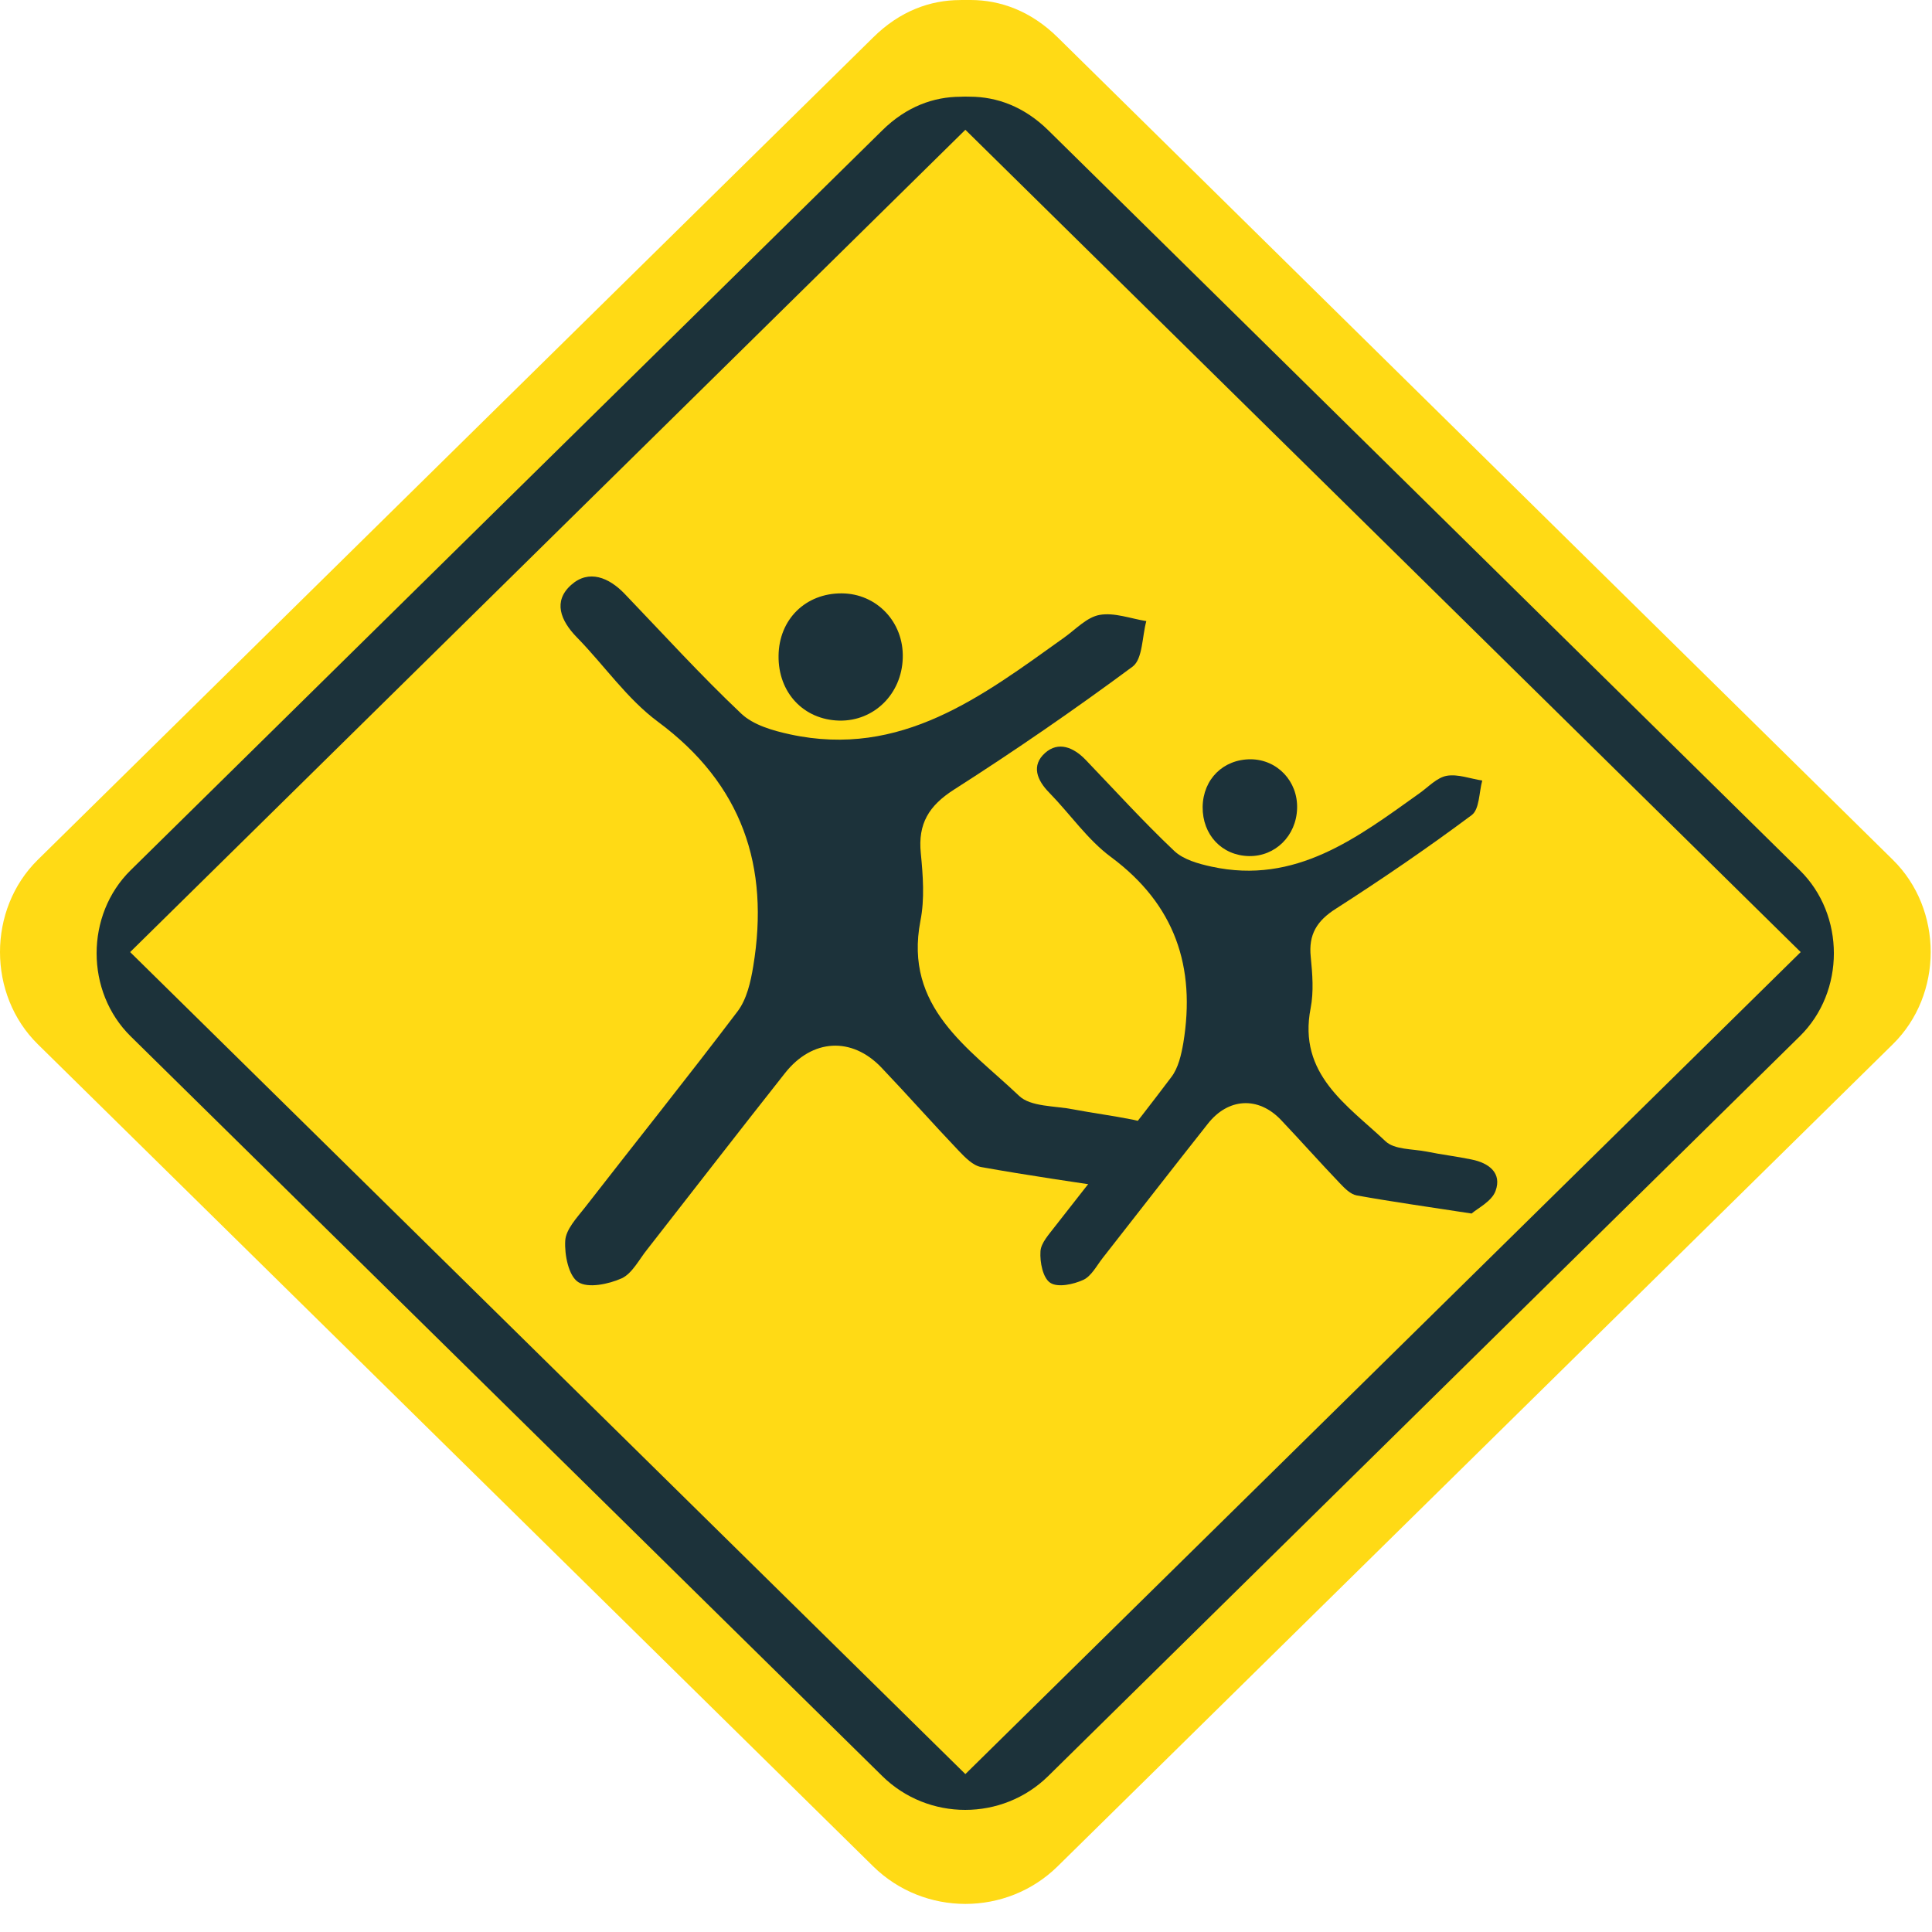
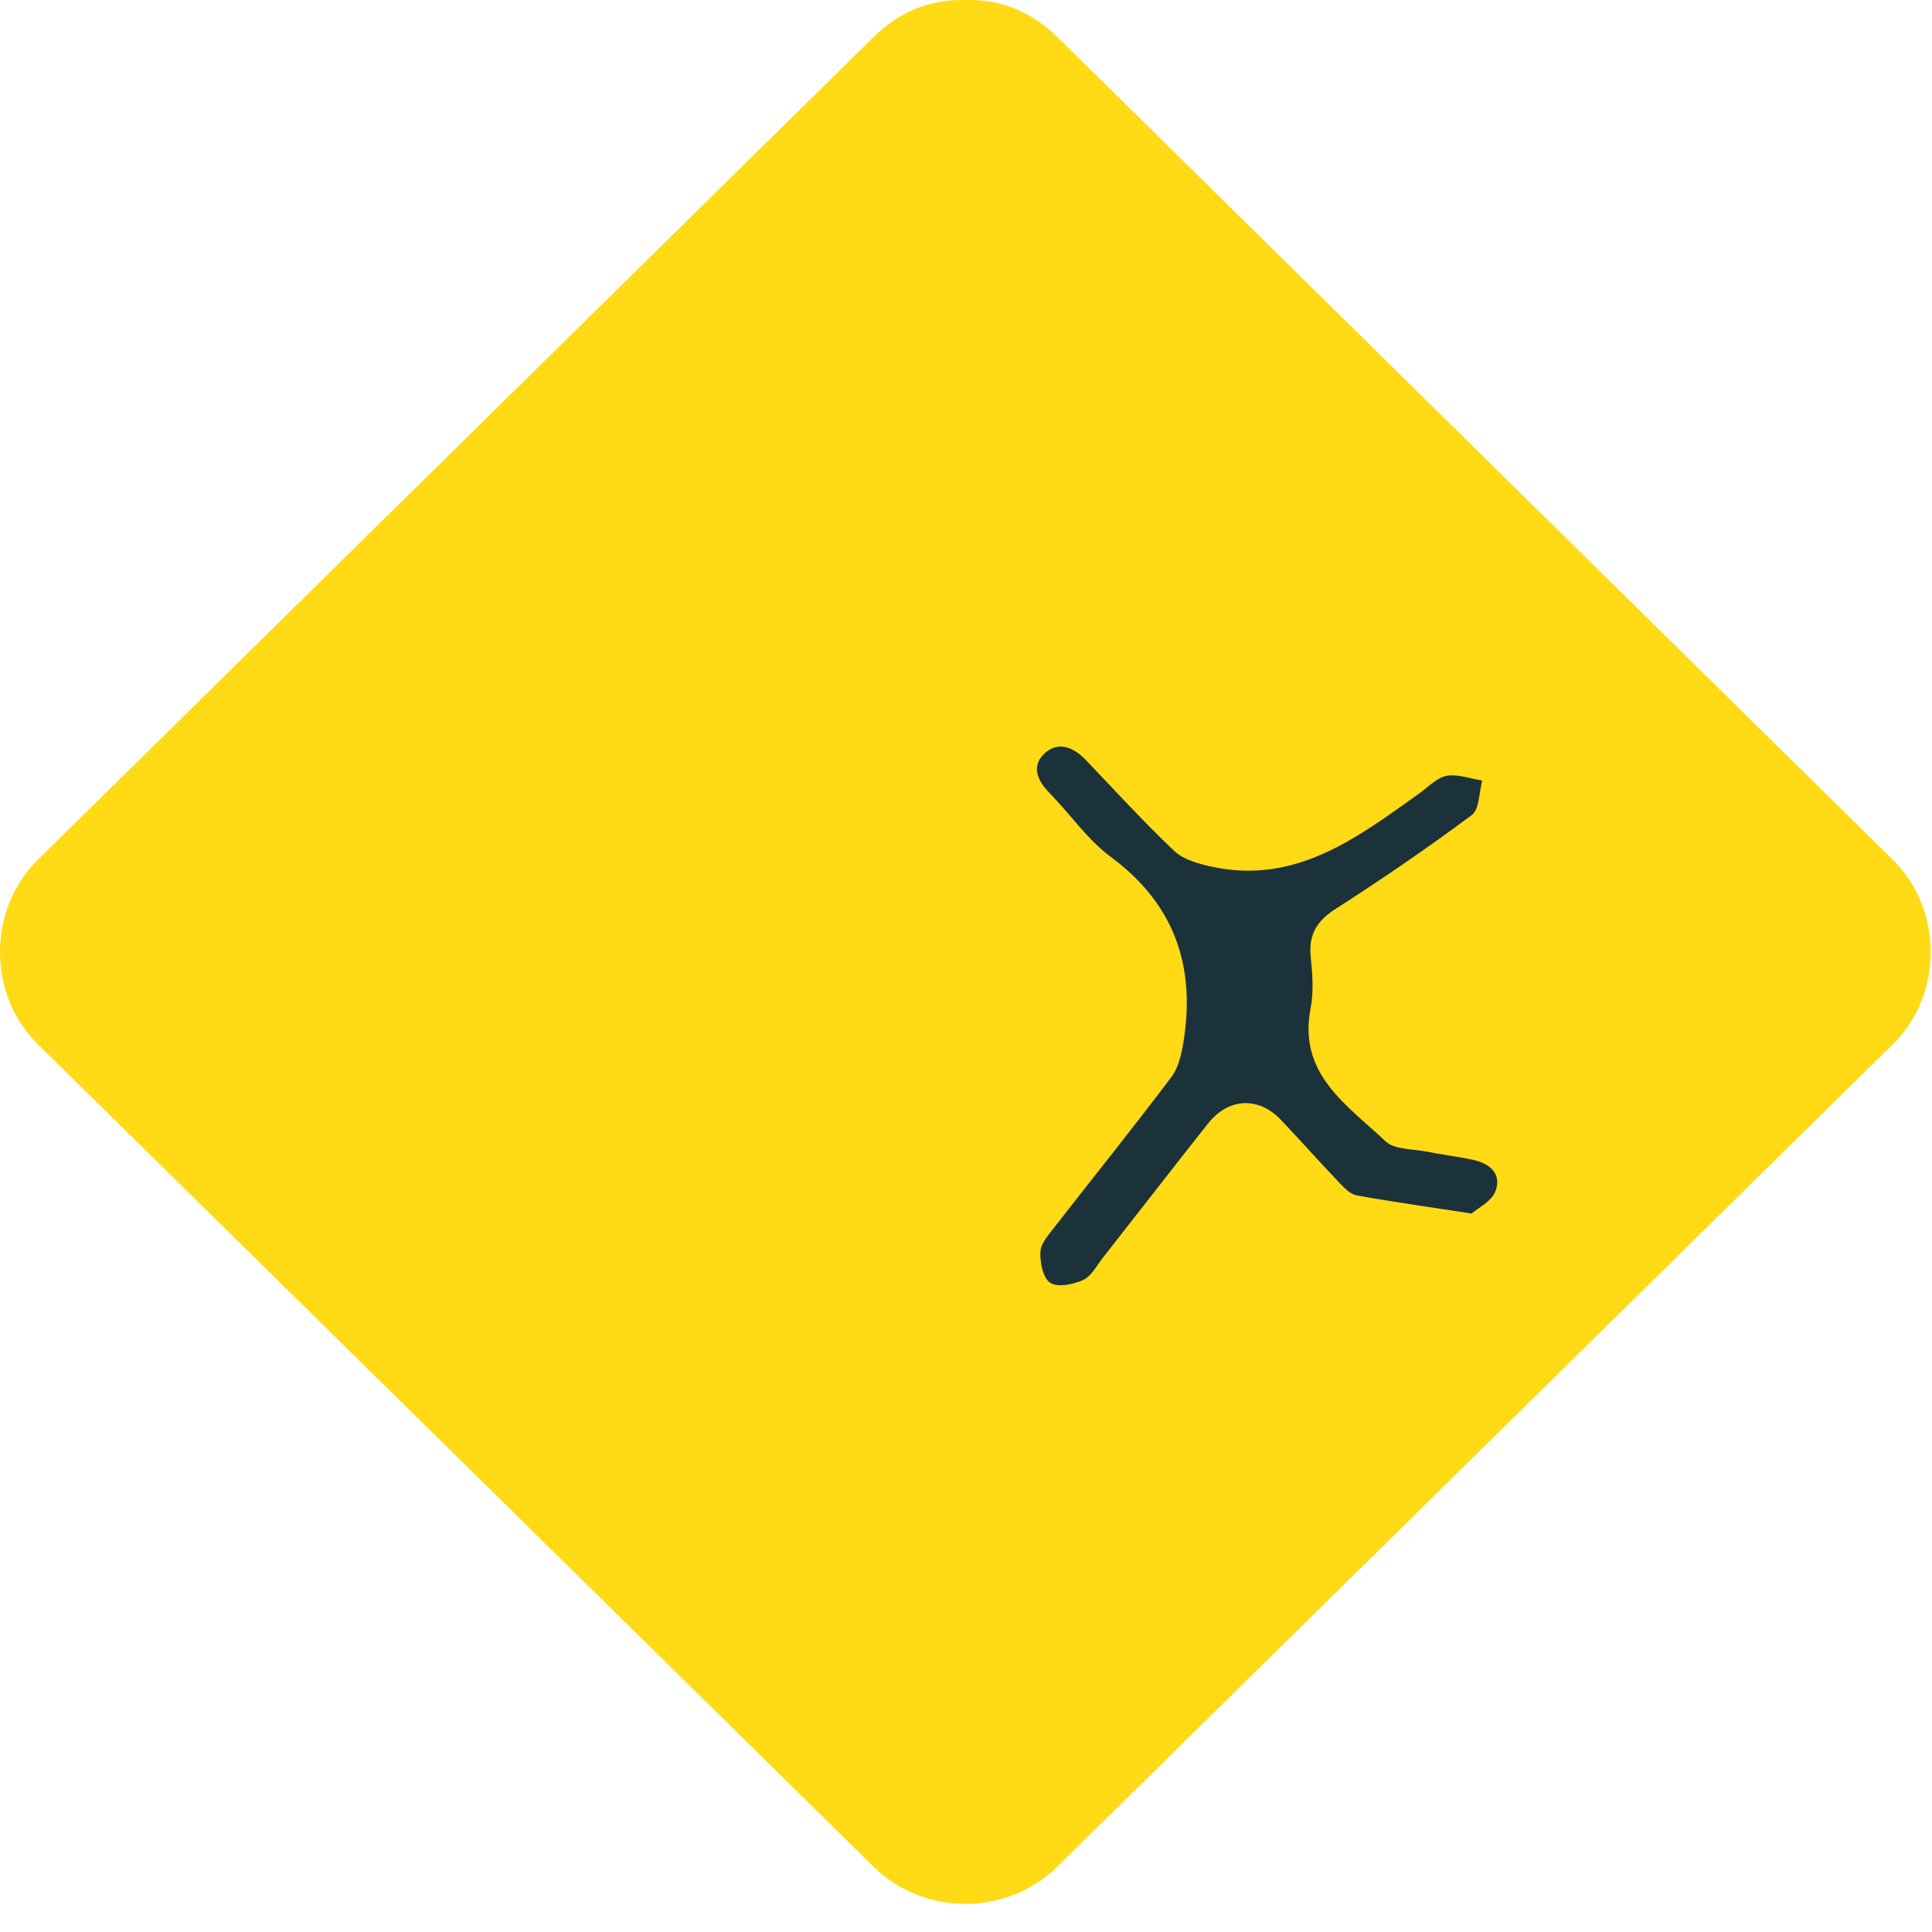
<svg xmlns="http://www.w3.org/2000/svg" viewBox="0 0 64 64" enable-background="new 0 0 64 64">
  <path fill="#ffda15" d="m62.701 28.48c-9.222-9.08-18.441-18.16-27.662-27.24-.896-.884-1.906-1.236-2.875-1.24-.061-.003-.118 0-.18-.003-.063.003-.124 0-.188.005-.974.003-1.98.356-2.871 1.238-9.228 9.08-18.448 18.16-27.671 27.24-1.672 1.644-1.672 4.47 0 6.113 9.223 9.08 18.443 18.15 27.669 27.23 1.689 1.662 4.425 1.662 6.114 0 9.223-9.08 18.441-18.15 27.664-27.23 1.674-1.643 1.674-4.469 0-6.113" />
-   <path fill="#1c323a" d="m59.62 28.828c-8.299-8.171-16.594-16.342-24.893-24.51-.808-.795-1.713-1.111-2.586-1.115-.055-.003-.107 0-.16-.003-.058.003-.113 0-.17.005-.877.003-1.781.32-2.584 1.113-8.304 8.168-16.6 16.339-24.9 24.51-1.502 1.479-1.502 4.02 0 5.5 8.301 8.17 16.597 16.336 24.898 24.505 1.518 1.496 3.98 1.496 5.5 0 8.301-8.169 16.596-16.335 24.895-24.505 1.506-1.478 1.506-4.02 0-5.5" />
  <path fill="#ffda15" d="m59.65 31.539l-27.671 27.23-27.668-27.23 27.668-27.24z" />
  <g fill="#1c323a">
-     <path d="m37.521 39.451c-1.92-.291-3.474-.514-5.02-.791-.274-.051-.529-.317-.74-.537-.865-.908-1.701-1.854-2.564-2.76-.982-1.028-2.289-.954-3.186.176-1.535 1.943-3.049 3.9-4.572 5.85-.271.336-.495.797-.848.959-.432.192-1.115.336-1.44.121-.316-.207-.455-.904-.427-1.369.021-.371.38-.755.644-1.089 1.688-2.174 3.405-4.315 5.068-6.512.302-.401.431-.972.516-1.489.548-3.313-.364-6.03-3.155-8.1-1.028-.76-1.782-1.874-2.691-2.801-.539-.553-.793-1.193-.184-1.734.584-.521 1.25-.247 1.771.297 1.279 1.334 2.522 2.701 3.861 3.967.401.381 1.052.565 1.618.688 3.676.797 6.363-1.264 9.08-3.207.381-.271.752-.678 1.178-.751.488-.085 1.024.123 1.543.206-.141.517-.119 1.253-.451 1.505-1.926 1.427-3.902 2.788-5.92 4.077-.831.531-1.199 1.13-1.099 2.109.072.734.131 1.514-.012 2.234-.557 2.876 1.604 4.219 3.266 5.8.385.369 1.178.327 1.795.449.652.124 1.313.209 1.971.341.744.15 1.328.585 1.031 1.373-.168.461-.78.76-1.04.988" />
-     <path d="m27.801 23.871c-1.18-.028-2.028-.928-2.01-2.152.014-1.203.895-2.07 2.094-2.063 1.159.007 2.059.955 2.02 2.141-.033 1.192-.953 2.099-2.104 2.074" />
    <path d="m48.75 40.2c-1.455-.224-2.639-.39-3.811-.601-.207-.039-.4-.24-.56-.408-.659-.689-1.295-1.407-1.95-2.097-.748-.782-1.746-.727-2.421.136-1.168 1.476-2.319 2.961-3.478 4.44-.203.259-.377.604-.645.728-.328.15-.847.261-1.094.096-.244-.159-.348-.684-.324-1.04.014-.284.293-.575.486-.832 1.281-1.646 2.592-3.274 3.85-4.944.23-.301.328-.736.396-1.128.416-2.521-.274-4.586-2.398-6.161-.774-.572-1.354-1.425-2.04-2.127-.416-.42-.604-.906-.141-1.32.441-.393.941-.188 1.341.226.972 1.013 1.916 2.054 2.937 3.02.303.287.799.426 1.233.52 2.791.609 4.83-.959 6.899-2.436.293-.209.572-.515.896-.573.371-.064.78.098 1.175.157-.107.394-.09.951-.349 1.145-1.457 1.086-2.963 2.116-4.494 3.098-.637.403-.916.859-.838 1.6.056.566.103 1.153-.004 1.7-.427 2.188 1.215 3.209 2.478 4.404.293.284.898.254 1.362.344.496.102 1 .16 1.496.264.565.113 1.01.443.789 1.043-.127.345-.594.572-.791.745" />
-     <path d="m41.37 28.359c-.898-.02-1.539-.707-1.531-1.629.014-.918.682-1.58 1.594-1.578.881.008 1.564.73 1.535 1.63-.027.907-.725 1.594-1.598 1.577" />
  </g>
</svg>